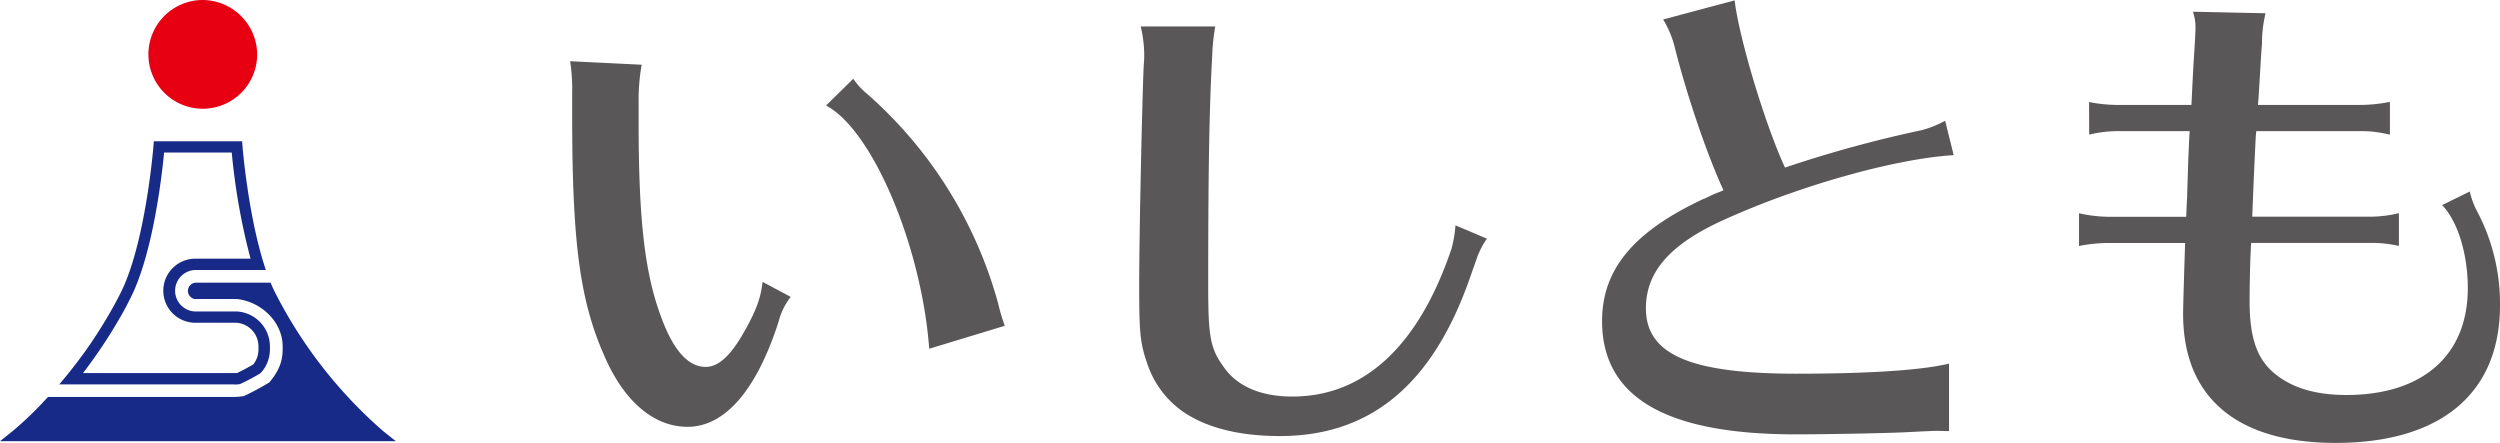
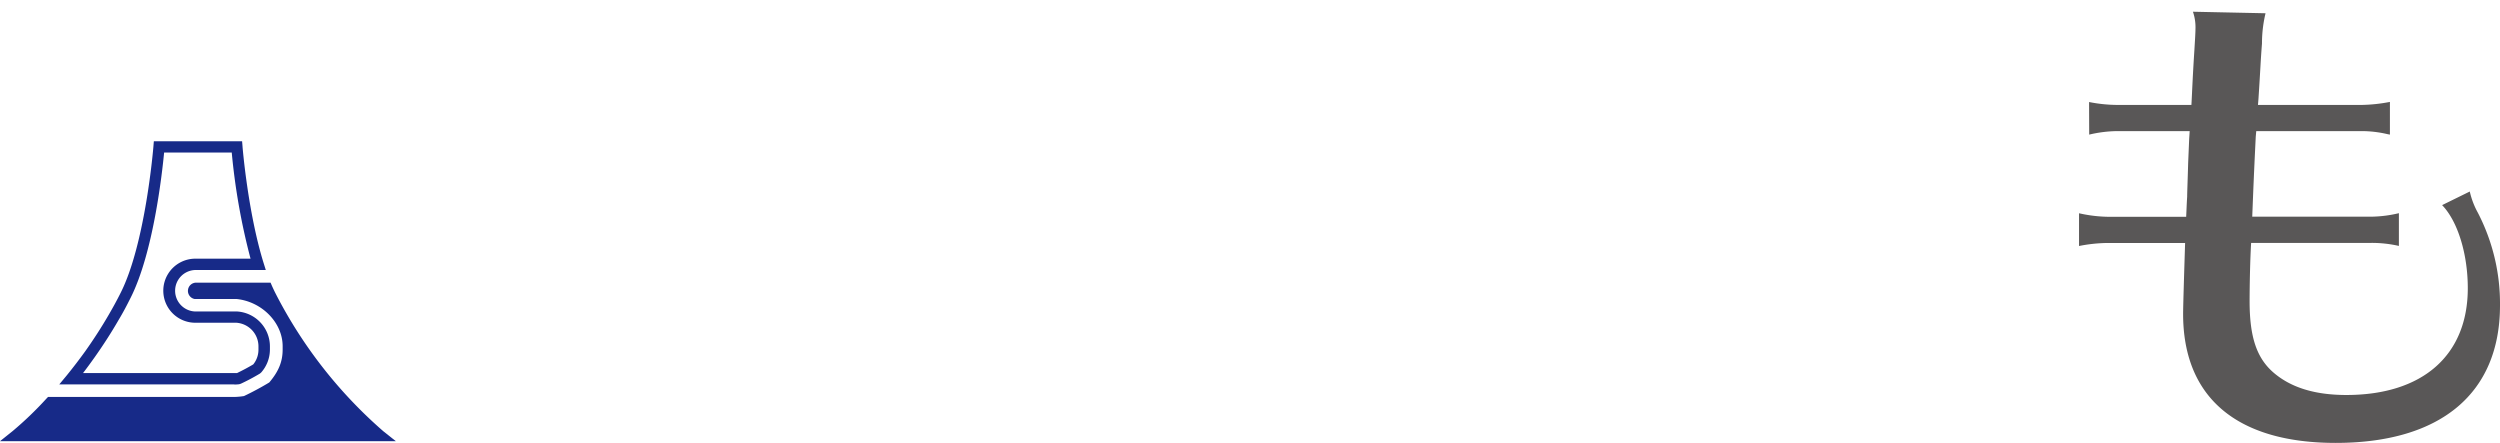
<svg xmlns="http://www.w3.org/2000/svg" id="レイヤー_1" data-name="レイヤー 1" viewBox="0 0 654.26 115.91">
  <defs>
    <style>.cls-1{fill:#595757;}.cls-2{fill:#e60012;}.cls-3{fill:#172a88;}</style>
  </defs>
-   <path class="cls-1" d="M177.8,440.24a17.53,17.53,0,0,0-3.16,6.45c-5.8,18.06-14.1,27.55-23.85,27.55-8.83,0-16.74-6.72-21.88-18.85-6.32-14.36-8.3-29.78-8.3-62.46v-6.07a49.06,49.06,0,0,0-.53-8.3l18.72.92a52.34,52.34,0,0,0-.8,9.62v5.54c0,25.17,1.59,39.27,5.8,50.6,3.17,8.84,7.12,13.32,11.73,13.32,3.43,0,6.72-3,10.55-10,2.76-5,3.95-8.3,4.35-12.26Zm36.25,13.57c-2-26.88-14.89-57.33-27-63.65l7.12-7a19.14,19.14,0,0,0,3.69,4A112.55,112.55,0,0,1,232.1,442a50.25,50.25,0,0,0,1.72,5.8Z" transform="translate(29.13 -362.54)" />
-   <path class="cls-1" d="M360,425a20.32,20.32,0,0,0-2.24,4.09,2.2,2.2,0,0,0-.26.65l-2,5.67c-9.75,27.81-26,41.25-49.69,41.25-11.07,0-19.9-2.37-26-6.85A25.11,25.11,0,0,1,271,457.37c-1.71-5-2-7.78-2-19.77,0-14.1.8-49.68,1.19-58a26.2,26.2,0,0,0,.13-2.76,32.78,32.78,0,0,0-.92-7.38h19.51a54.09,54.09,0,0,0-.8,7.64c-.79,14.37-1.05,30.71-1.05,60.1,0,13.44.53,16.47,3.95,21.22,3.56,5.27,9.89,7.9,18.06,7.9,18.84,0,33.08-13.31,41.64-38.61a30.52,30.52,0,0,0,1.06-6.2Z" transform="translate(29.13 -362.54)" />
-   <path class="cls-1" d="M477.65,475.29c-.66,0-3.56.14-8.7.4-6.19.26-20.56.52-28.2.52-34,0-50.61-9.75-50.61-29.65,0-13.57,8.3-23.45,26.62-32l.4-.13s.79-.4,2.5-1.19l1.71-.66.53-.26c-4.48-9.75-9.75-25.44-12.78-37.56a25.51,25.51,0,0,0-3-7.12l18.71-5c1.19,10,8,32.56,13.18,43.76a319.12,319.12,0,0,1,35.58-9.75,25.92,25.92,0,0,0,6.33-2.51l2.24,9c-15.29.92-40.46,8-60,16.87-14.1,6.33-20.55,13.58-20.55,23.2,0,12.12,11.59,17.13,39.4,17.13,19.11,0,32.82-.92,39.93-2.64v17.66Z" transform="translate(29.13 -362.54)" />
  <path class="cls-1" d="M517.59,389.24A38.71,38.71,0,0,0,525,390h19.37c.14-2.11.27-6.46.79-14.5.14-2.37.27-4.35.27-5.27a12.57,12.57,0,0,0-.66-4.62l19,.4a33.79,33.79,0,0,0-.93,7.91c-.39,5-.39,6.45-.92,14.49l-.13,1.59h27.15a42.19,42.19,0,0,0,7.38-.79v8.56l-.66-.13a29.82,29.82,0,0,0-6.72-.79H561.34l-.13,1.45c-.52,10.54-.66,14.5-.92,20.95h31a32.78,32.78,0,0,0,7.38-.92v8.57a32,32,0,0,0-7.38-.79H560c-.27,4.35-.4,11.33-.4,15.28,0,9.36,1.85,14.9,6.33,18.72s10.67,5.8,19,5.8c20,0,31.77-10.42,31.77-27.94,0-9-2.64-17.53-6.72-21.75l7.24-3.56a20.94,20.94,0,0,0,2.11,5.54,51.71,51.71,0,0,1,5.8,24.25c0,23.06-15.55,36-43,36-25.83,0-39.93-11.87-39.93-33.74,0-2.37.39-14.37.52-18.58H522.34a40,40,0,0,0-7.38.79v-8.57a36.78,36.78,0,0,0,7.38.92H543c.13-2.63.13-3.29.26-5.27,0-1.05.13-4.08.26-8.83l.27-6.32.13-2H525a32.84,32.84,0,0,0-7.38.92Z" transform="translate(29.13 -362.54)" />
-   <path class="cls-2" d="M23.75,362.54a14.23,14.23,0,1,0,14.42,14.22A14.35,14.35,0,0,0,23.75,362.54Z" transform="translate(29.13 -362.54)" />
  <path class="cls-3" d="M32.24,463.13H-13.61l2-2.41c1.62-2,3.22-4.08,4.77-6.23q3.42-4.82,6.24-9.7c1.05-1.81,2.08-3.68,3.05-5.63,6.48-12.84,8.55-38,8.57-38.29l.11-1.36H34.23l.11,1.36c0,.18,1.41,17.23,5.49,30.42l.6,1.91H22.24a5.43,5.43,0,0,0-.42,10.85l11,0a9.17,9.17,0,0,1,8.69,9.08V454A9.08,9.08,0,0,1,39.24,460l-.34.3a53.72,53.72,0,0,1-5,2.66l-.45.14a10.19,10.19,0,0,1-1.24.07Zm-39.67-2.95H32.24c.22,0,.44,0,.65,0,1.57-.76,3-1.53,4.26-2.28A6.11,6.11,0,0,0,38.51,454v-.87A6.2,6.2,0,0,0,32.68,447l-10.94,0a8.38,8.38,0,0,1,.5-16.76h14.2a169.12,169.12,0,0,1-4.92-27.78H13.82c-.53,5.55-2.84,26.26-8.76,38-1,2-2,3.91-3.13,5.78-1.93,3.35-4.06,6.65-6.32,9.84-1,1.41-2,2.78-3,4.08Z" transform="translate(29.13 -362.54)" />
  <path class="cls-3" d="M70.26,476.56H-24.92a91.64,91.64,0,0,0,9-8.67H32.24a23.65,23.65,0,0,0,2.91-.26,80.85,80.85,0,0,0,7.16-3.86c2.51-2.9,4-5.85,4-9.75v-.87c0-7.16-6.27-13.11-13.39-13.84l-.59,0H22.09a.68.68,0,0,1,.15-1.34H40.72c.28.66.57,1.26.87,1.88a120.75,120.75,0,0,0,28.67,36.73Z" transform="translate(29.13 -362.54)" />
  <path class="cls-3" d="M70.26,478H-29.13l3.29-2.63A91.28,91.28,0,0,0-17,466.88l.44-.46H32.24a17.6,17.6,0,0,0,2.48-.23,74.76,74.76,0,0,0,6.62-3.56c2.45-2.88,3.5-5.45,3.5-8.61v-.87c0-6.15-5.41-11.68-12.06-12.36l-.49,0H21.8a2.16,2.16,0,0,1,.44-4.28H41.68l.38.89c.29.63.56,1.22.86,1.81A120.35,120.35,0,0,0,71.19,475.4L74.46,478ZM-21,475.08H66.32a124.44,124.44,0,0,1-18.53-21.76v.7c0,3.93-1.35,7.24-4.37,10.72l-.33.28A72.78,72.78,0,0,1,35.78,469l-.42.13a21.31,21.31,0,0,1-3.12.29h-47.5c-2.27,2.42-4.25,4.33-5.74,5.71Z" transform="translate(29.13 -362.54)" />
</svg>